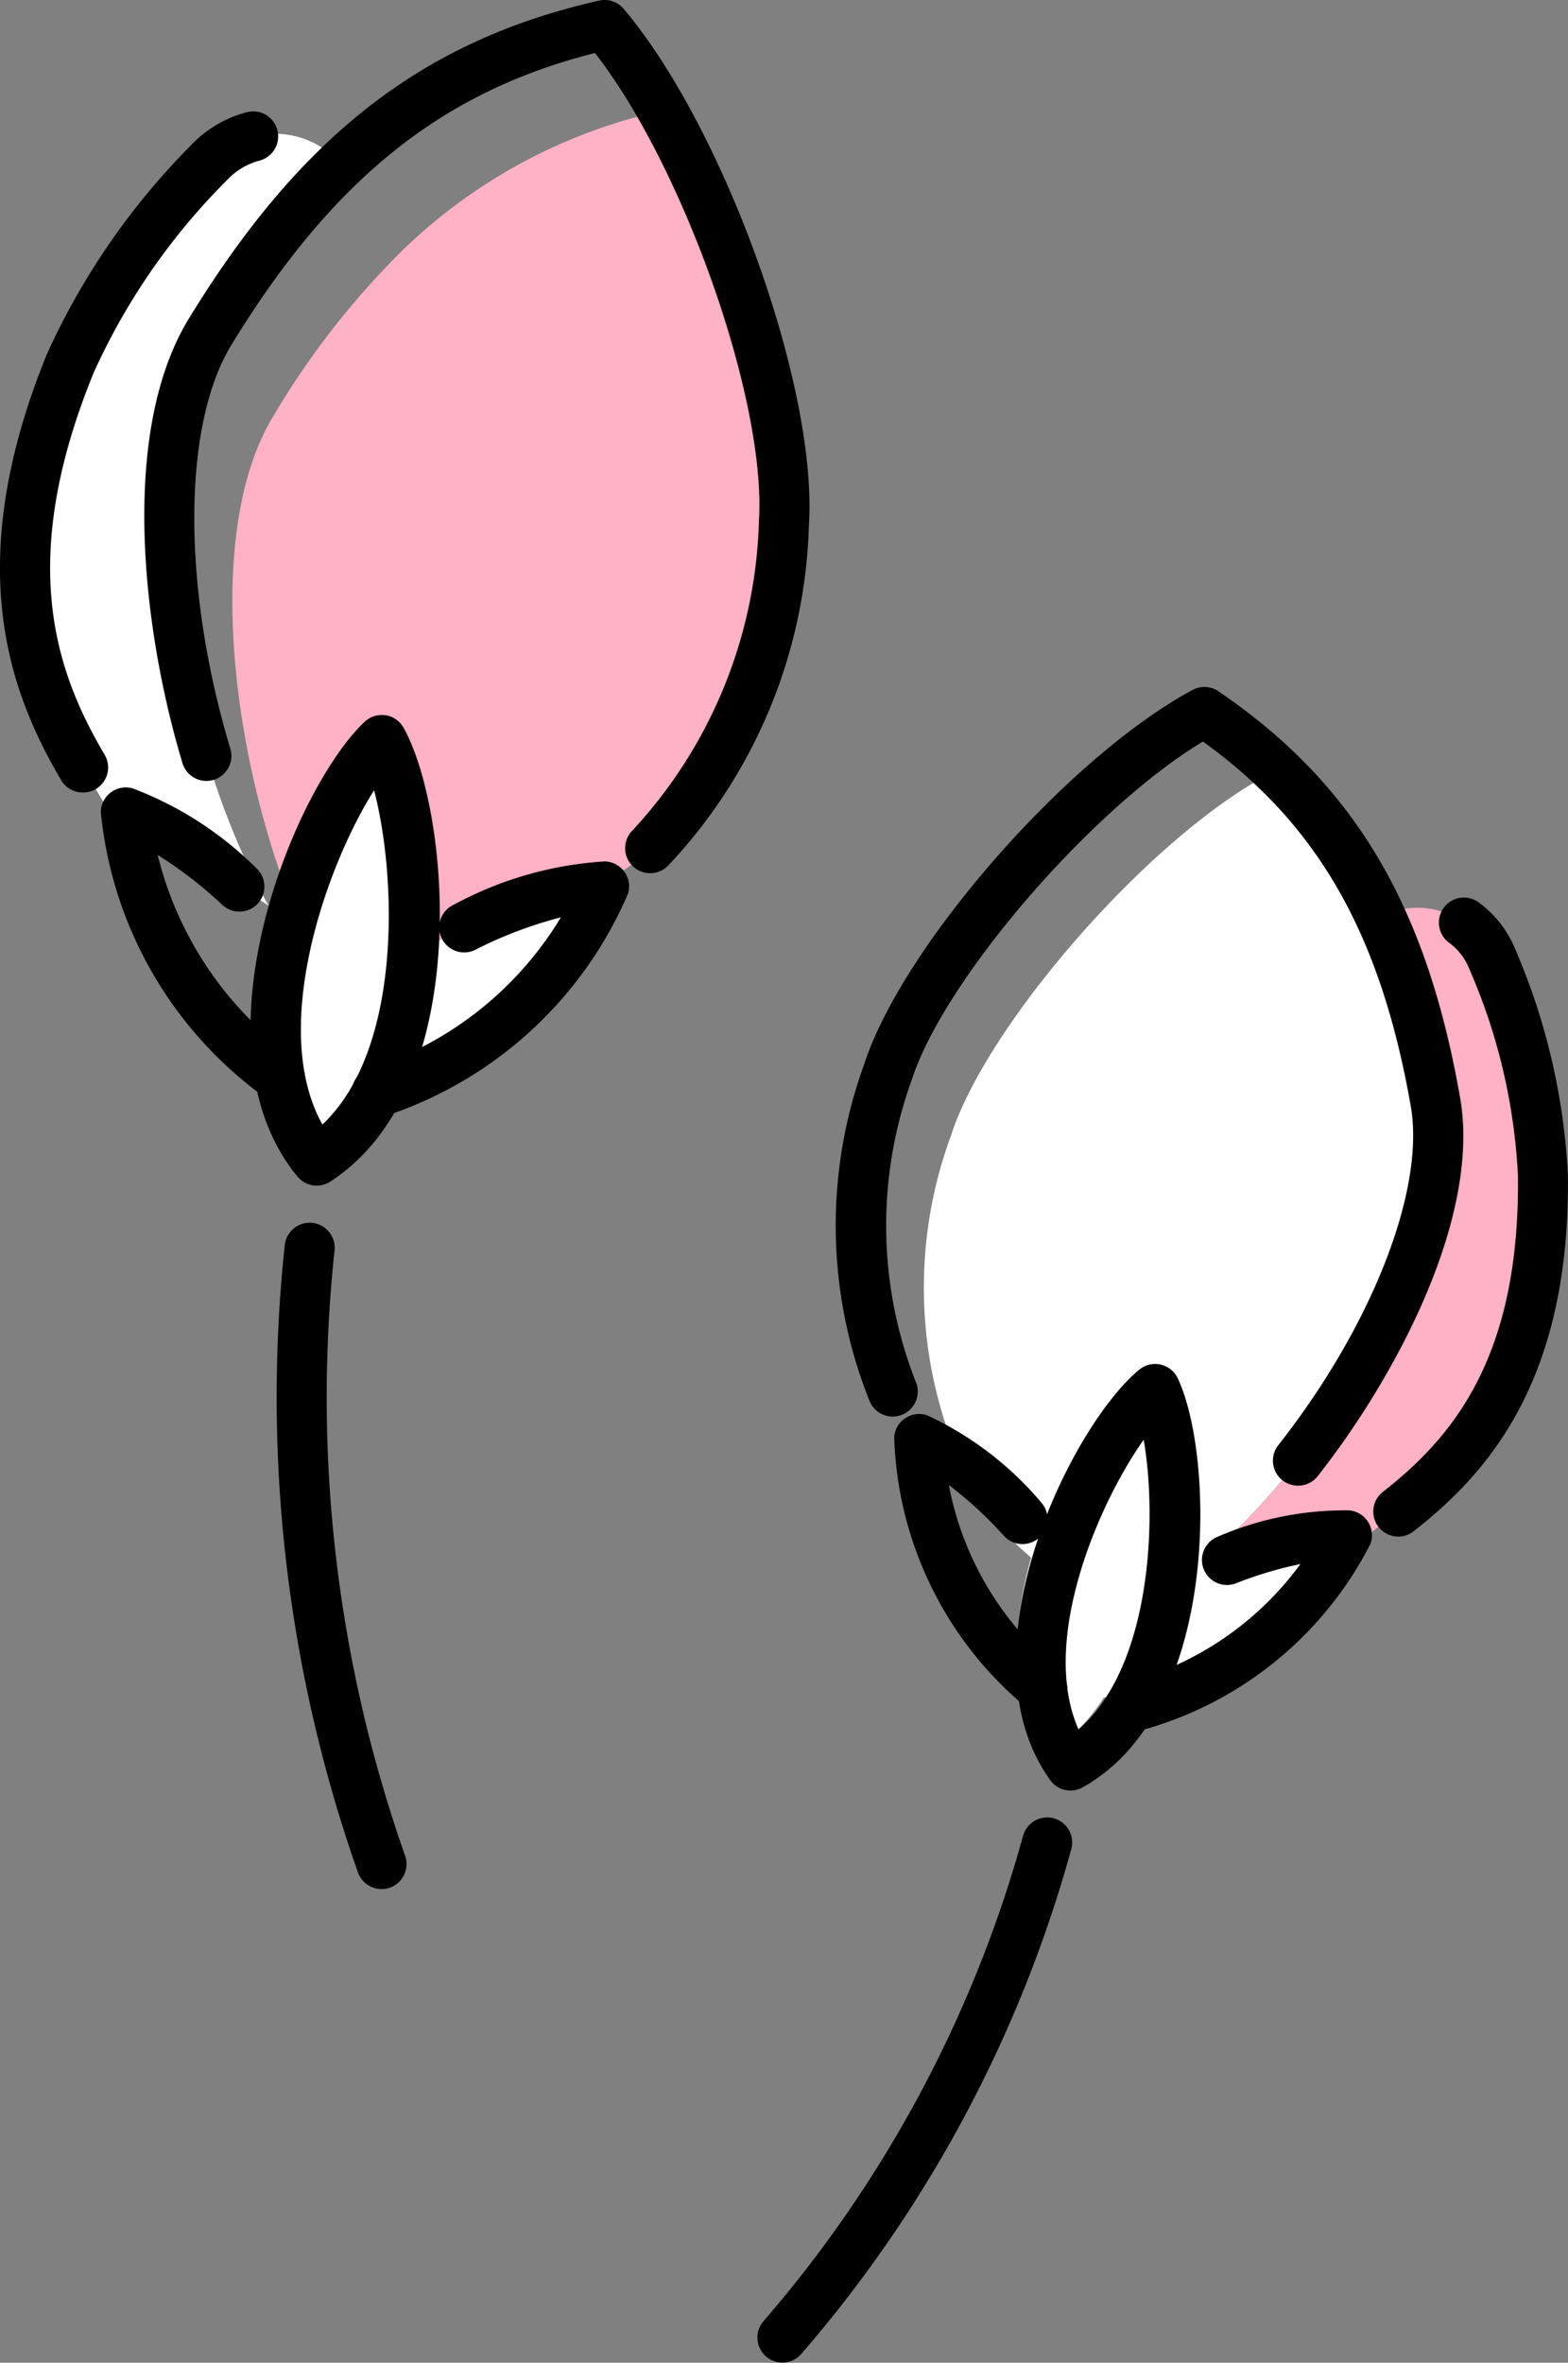
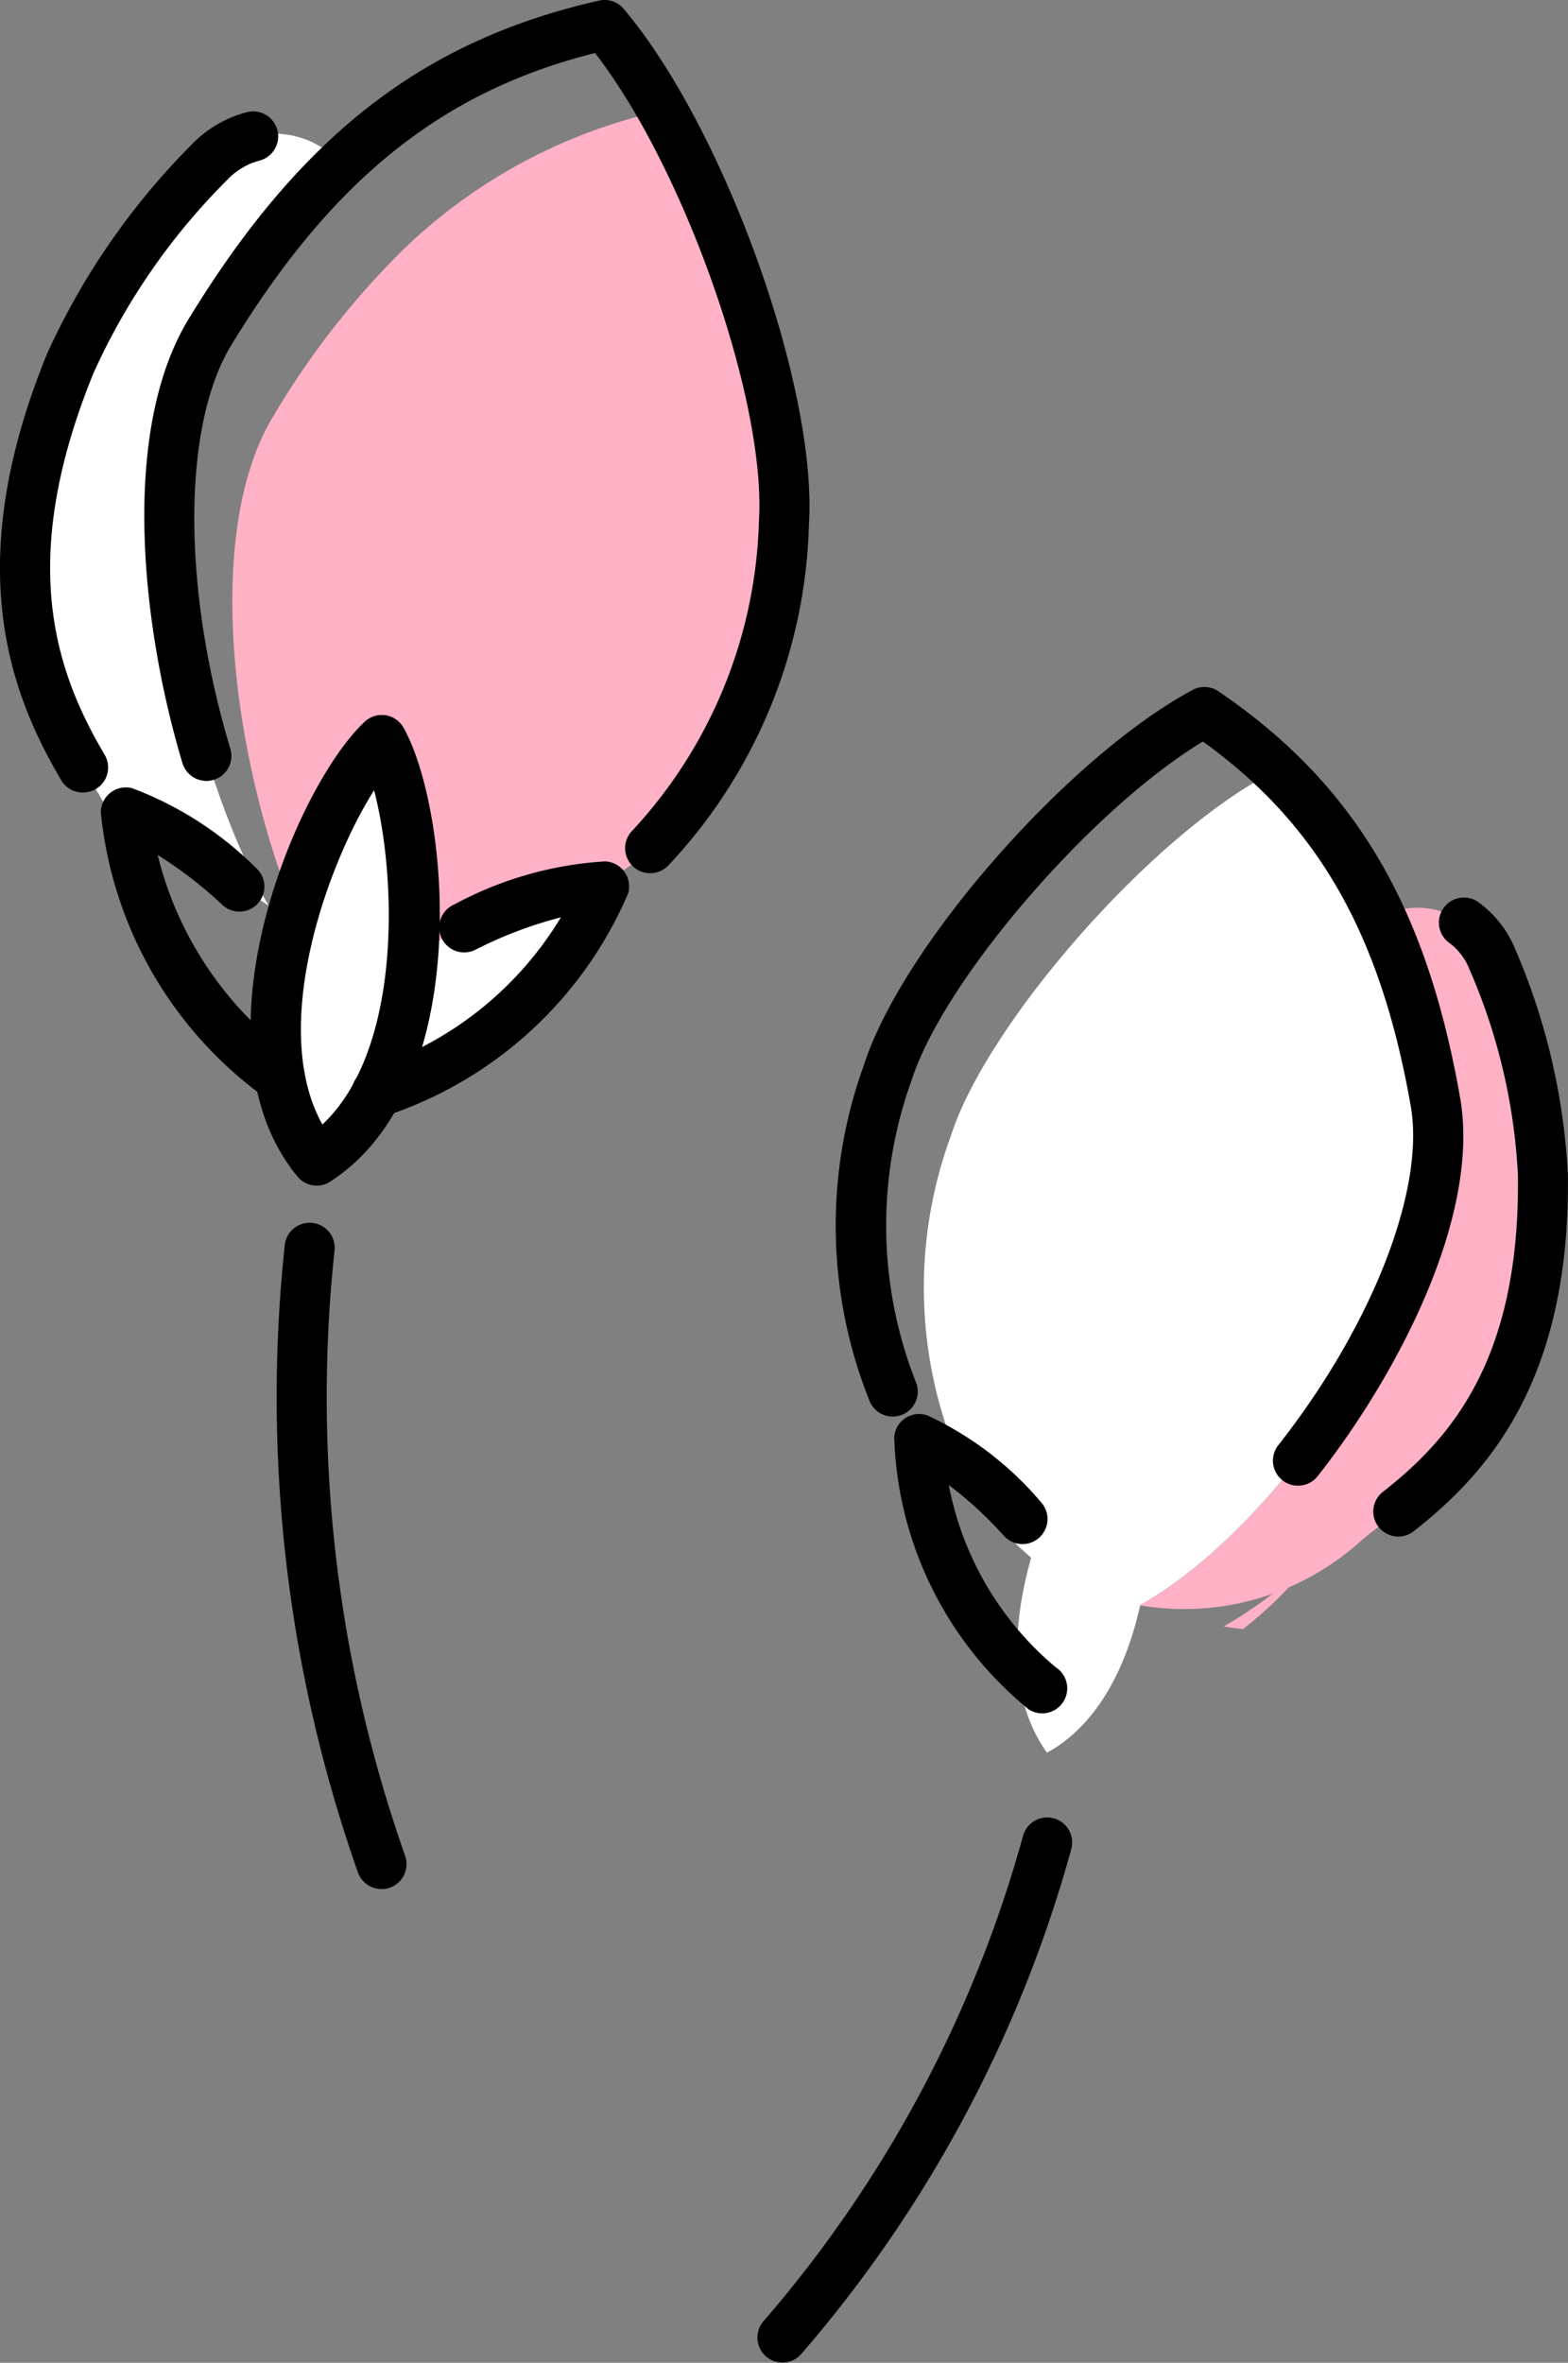
<svg xmlns="http://www.w3.org/2000/svg" width="28.095" height="42.33" viewBox="0 0 28.095 42.33">
  <rect x="0" y="0" width="28.095" height="42.33" fill="#808080" stroke="none" />
  <g id="グループ_6537" data-name="グループ 6537" transform="translate(-3421.093 -2310.411)">
    <g id="グループ_6532" data-name="グループ 6532" transform="translate(3421.54 2312.392)">
      <path id="パス_2236" data-name="パス 2236" d="M487.118,380.506a8.7,8.7,0,0,1-2.7,6.1,15.777,15.777,0,0,1-5.308,2.373c-.022-.019-.041-.038-.064-.06-1.679-2.939-2.509-7.976-1.079-10.326a14.671,14.671,0,0,1,2.35-3.007,9.658,9.658,0,0,1,4.626-2.471C486.231,375.409,487.234,378.684,487.118,380.506Z" transform="translate(-473.519 -373.115)" fill="#ffb1c6" />
      <path id="パス_2237" data-name="パス 2237" d="M480.874,398.264c-1.033.974-2.89,5.23-1.25,7.425v0l.086.106.115-.08C482.05,404.122,481.565,399.5,480.874,398.264Z" transform="translate(-474.48 -386.99)" fill="#fff" />
      <path id="パス_2238" data-name="パス 2238" d="M485.763,404.12c-1.178-.045-4.778,1.331-5.124,3.579l0,0-.013.113.114.022C482.978,408.224,485.431,405.25,485.763,404.12Z" transform="translate(-475.39 -390.221)" fill="#fff" />
      <path id="パス_2239" data-name="パス 2239" d="M470.757,386.2a6.049,6.049,0,0,1,2.1,1.391c.144.08.3.174.457.282-1.66-2.946-2.473-7.943-1.05-10.277a14.583,14.583,0,0,1,2.351-3.008,1.585,1.585,0,0,0-2.363-.033,12.2,12.2,0,0,0-2.5,3.607c-1.938,4.758.152,6.935.723,8.077a4.947,4.947,0,0,0,.359.6A2.89,2.89,0,0,1,470.757,386.2Z" transform="translate(-468.948 -373.628)" fill="#fff" />
    </g>
    <g id="グループ_6533" data-name="グループ 6533" transform="translate(3437.653 2324.295)">
      <path id="パス_2240" data-name="パス 2240" d="M516.866,432.179a7.9,7.9,0,0,0,1.615-1.234,6.984,6.984,0,0,1-1.272,1.283C517.1,432.213,516.979,432.2,516.866,432.179Z" transform="translate(-511.499 -416.925)" fill="#ffb1c6" />
      <path id="パス_2241" data-name="パス 2241" d="M519.821,405.891a1.438,1.438,0,0,0-2-.757,13.373,13.373,0,0,1,.984,3.319c.487,2.788-2.636,7.537-5.3,9.017a4.721,4.721,0,0,0,3.938-1.131c.861-.775,3.347-1.919,3.29-6.577A11.061,11.061,0,0,0,519.821,405.891Z" transform="translate(-509.643 -402.595)" fill="#ffb1c6" />
      <g id="グループ_3982" data-name="グループ 3982" transform="translate(0 0)">
        <path id="パス_2242" data-name="パス 2242" d="M514.052,405.528a13.373,13.373,0,0,0-.984-3.319h0a8.742,8.742,0,0,0-1.222-1.94s-.008,0-.012-.007c-.249-.2-.509-.4-.792-.593-2.151,1.158-5.037,4.482-5.671,6.467a7.877,7.877,0,0,0,.253,6.044,6.964,6.964,0,0,0,.939,1.291c.559.509,1.136.97,1.622,1.339a4.192,4.192,0,0,0,.566-.264h0C511.416,413.065,514.539,408.316,514.052,405.528Z" transform="translate(-504.894 -399.669)" fill="#fff" />
      </g>
      <path id="パス_2243" data-name="パス 2243" d="M510.657,423.706c.549,1.165.7,5.372-1.408,6.681v0l-.108.061-.07-.106C507.721,428.26,509.662,424.524,510.657,423.706Z" transform="translate(-506.943 -412.931)" fill="#fff" />
-       <path id="パス_2244" data-name="パス 2244" d="M515.164,429.6c-1.063-.113-4.4.911-4.856,2.923l0,0-.018.1.1.026C512.392,433.143,514.794,430.6,515.164,429.6Z" transform="translate(-507.87 -416.179)" fill="#fff" />
    </g>
    <g id="グループ_6534" data-name="グループ 6534" transform="translate(3421.093 2310.411)">
      <path id="パス_3150" data-name="パス 3150" d="M480.888,429.527a.449.449,0,0,1-.422-.3,25.626,25.626,0,0,1-1.313-11.215.449.449,0,1,1,.892.095,24.719,24.719,0,0,0,1.266,10.821.449.449,0,0,1-.423.6Z" transform="translate(-474.053 -395.684)" />
      <path id="パス_3151" data-name="パス 3151" d="M469.435,385.35a.448.448,0,0,1-.387-.221c-.926-1.574-1.792-3.863-.257-7.63a12.81,12.81,0,0,1,2.585-3.747,2.11,2.11,0,0,1,1-.59.448.448,0,0,1,.224.868,1.216,1.216,0,0,0-.573.341,11.641,11.641,0,0,0-2.4,3.466c-1.379,3.383-.673,5.355.2,6.837a.448.448,0,0,1-.385.676Z" transform="translate(-467.952 -371.152)" />
      <path id="パス_3152" data-name="パス 3152" d="M482.78,384.341a.449.449,0,0,1-.312-.77,8.486,8.486,0,0,0,2.262-5.531c.139-2.153-1.346-6.349-2.937-8.393-2.749.691-4.71,2.271-6.517,5.233-.877,1.441-.884,4.345-.018,7.226a.448.448,0,1,1-.858.258c-.721-2.4-1.125-5.92.111-7.951,2.005-3.285,4.2-4.992,7.354-5.705a.445.445,0,0,1,.441.147c1.8,2.126,3.478,6.79,3.32,9.242a9.26,9.26,0,0,1-2.532,6.118A.449.449,0,0,1,482.78,384.341Z" transform="translate(-471.132 -368.697)" />
      <path id="パス_3153" data-name="パス 3153" d="M479.154,405.7a.448.448,0,0,1-.349-.167l-.086-.106a.4.4,0,0,1-.042-.061c-1.736-2.408.107-6.82,1.334-7.976a.454.454,0,0,1,.376-.117.448.448,0,0,1,.323.225c.826,1.482,1.251,6.293-1.181,8.038l-.12.083A.448.448,0,0,1,479.154,405.7Zm1.026-7.082c-.858,1.355-1.883,4.27-.925,5.987C480.686,403.258,480.588,400.167,480.18,398.615Z" transform="translate(-473.478 -384.459)" />
      <path id="パス_3154" data-name="パス 3154" d="M482.462,407.71a.448.448,0,0,1-.088-.888,6.229,6.229,0,0,0,3.386-2.7,7.545,7.545,0,0,0-1.509.569.448.448,0,1,1-.4-.8,6.507,6.507,0,0,1,2.7-.771.449.449,0,0,1,.413.575,7.165,7.165,0,0,1-4.408,4.006A.437.437,0,0,1,482.462,407.71Z" transform="translate(-475.71 -387.688)" />
      <path id="パス_3155" data-name="パス 3155" d="M475.191,405.814a.446.446,0,0,1-.218-.057,7.163,7.163,0,0,1-2.992-5.152.449.449,0,0,1,.565-.423,6.257,6.257,0,0,1,2.216,1.427.448.448,0,1,1-.611.655,7.458,7.458,0,0,0-1.151-.887,6.35,6.35,0,0,0,2.409,3.6.448.448,0,0,1-.219.84Z" transform="translate(-470.175 -386.06)" />
    </g>
    <g id="グループ_6535" data-name="グループ 6535" transform="translate(3434.663 2322.717)">
      <path id="パス_3156" data-name="パス 3156" d="M498.672,451.1a.448.448,0,0,1-.338-.742,22.381,22.381,0,0,0,4.65-8.695.448.448,0,1,1,.864.238,23.275,23.275,0,0,1-4.838,9.045A.447.447,0,0,1,498.672,451.1Z" transform="translate(-498.223 -421.08)" />
      <path id="パス_3157" data-name="パス 3157" d="M523.289,416.014a.448.448,0,0,1-.277-.8c1.22-.956,2.461-2.376,2.421-5.67a10.521,10.521,0,0,0-.875-3.707,1.064,1.064,0,0,0-.356-.46.448.448,0,1,1,.526-.726,1.96,1.96,0,0,1,.659.846,11.662,11.662,0,0,1,.941,4.036c.046,3.706-1.453,5.36-2.765,6.387A.447.447,0,0,1,523.289,416.014Z" transform="translate(-511.805 -400.792)" />
      <path id="パス_3158" data-name="パス 3158" d="M509.643,410.459a.448.448,0,0,1-.352-.725c1.68-2.136,2.634-4.576,2.374-6.071-.538-3.076-1.658-5.048-3.724-6.535-1.979,1.189-4.641,4.259-5.221,6.071a7.655,7.655,0,0,0,.071,5.388.448.448,0,0,1-.817.371,8.44,8.44,0,0,1-.108-6.033c.683-2.129,3.655-5.521,5.889-6.721a.447.447,0,0,1,.464.024c2.431,1.655,3.727,3.832,4.33,7.282.372,2.137-1.143,4.987-2.552,6.779A.447.447,0,0,1,509.643,410.459Z" transform="translate(-499.957 -396.149)" />
-       <path id="パス_3159" data-name="パス 3159" d="M509.533,430.85a.448.448,0,0,1-.373-.2l-.07-.105c-1.488-2.3.479-6.252,1.676-7.235a.445.445,0,0,1,.383-.091.449.449,0,0,1,.307.246c.656,1.392.746,5.758-1.537,7.226a.492.492,0,0,1-.057.039l-.108.061A.45.45,0,0,1,509.533,430.85Zm1.312-6.285c-.836,1.182-1.863,3.624-1.167,5.19C510.976,428.637,511.094,425.991,510.845,424.565Z" transform="translate(-503.923 -411.078)" />
      <path id="パス_3160" data-name="パス 3160" d="M506.335,430.57a.45.45,0,0,1-.243-.072,6.549,6.549,0,0,1-2.409-4.883.448.448,0,0,1,.594-.383,5.95,5.95,0,0,1,2.038,1.557.448.448,0,0,1-.667.6,6.917,6.917,0,0,0-.986-.908,5.632,5.632,0,0,0,1.917,3.265.448.448,0,0,1-.244.824Z" transform="translate(-501.231 -412.181)" />
-       <path id="パス_3161" data-name="パス 3161" d="M512.523,433.031a.449.449,0,0,1-.06-.893,5.639,5.639,0,0,0,3.133-2.131,6.837,6.837,0,0,0-1.151.343.448.448,0,1,1-.329-.834,5.739,5.739,0,0,1,2.363-.471.449.449,0,0,1,.372.6,6.55,6.55,0,0,1-4.268,3.382A.462.462,0,0,1,512.523,433.031Z" transform="translate(-505.866 -414.292)" />
    </g>
  </g>
</svg>